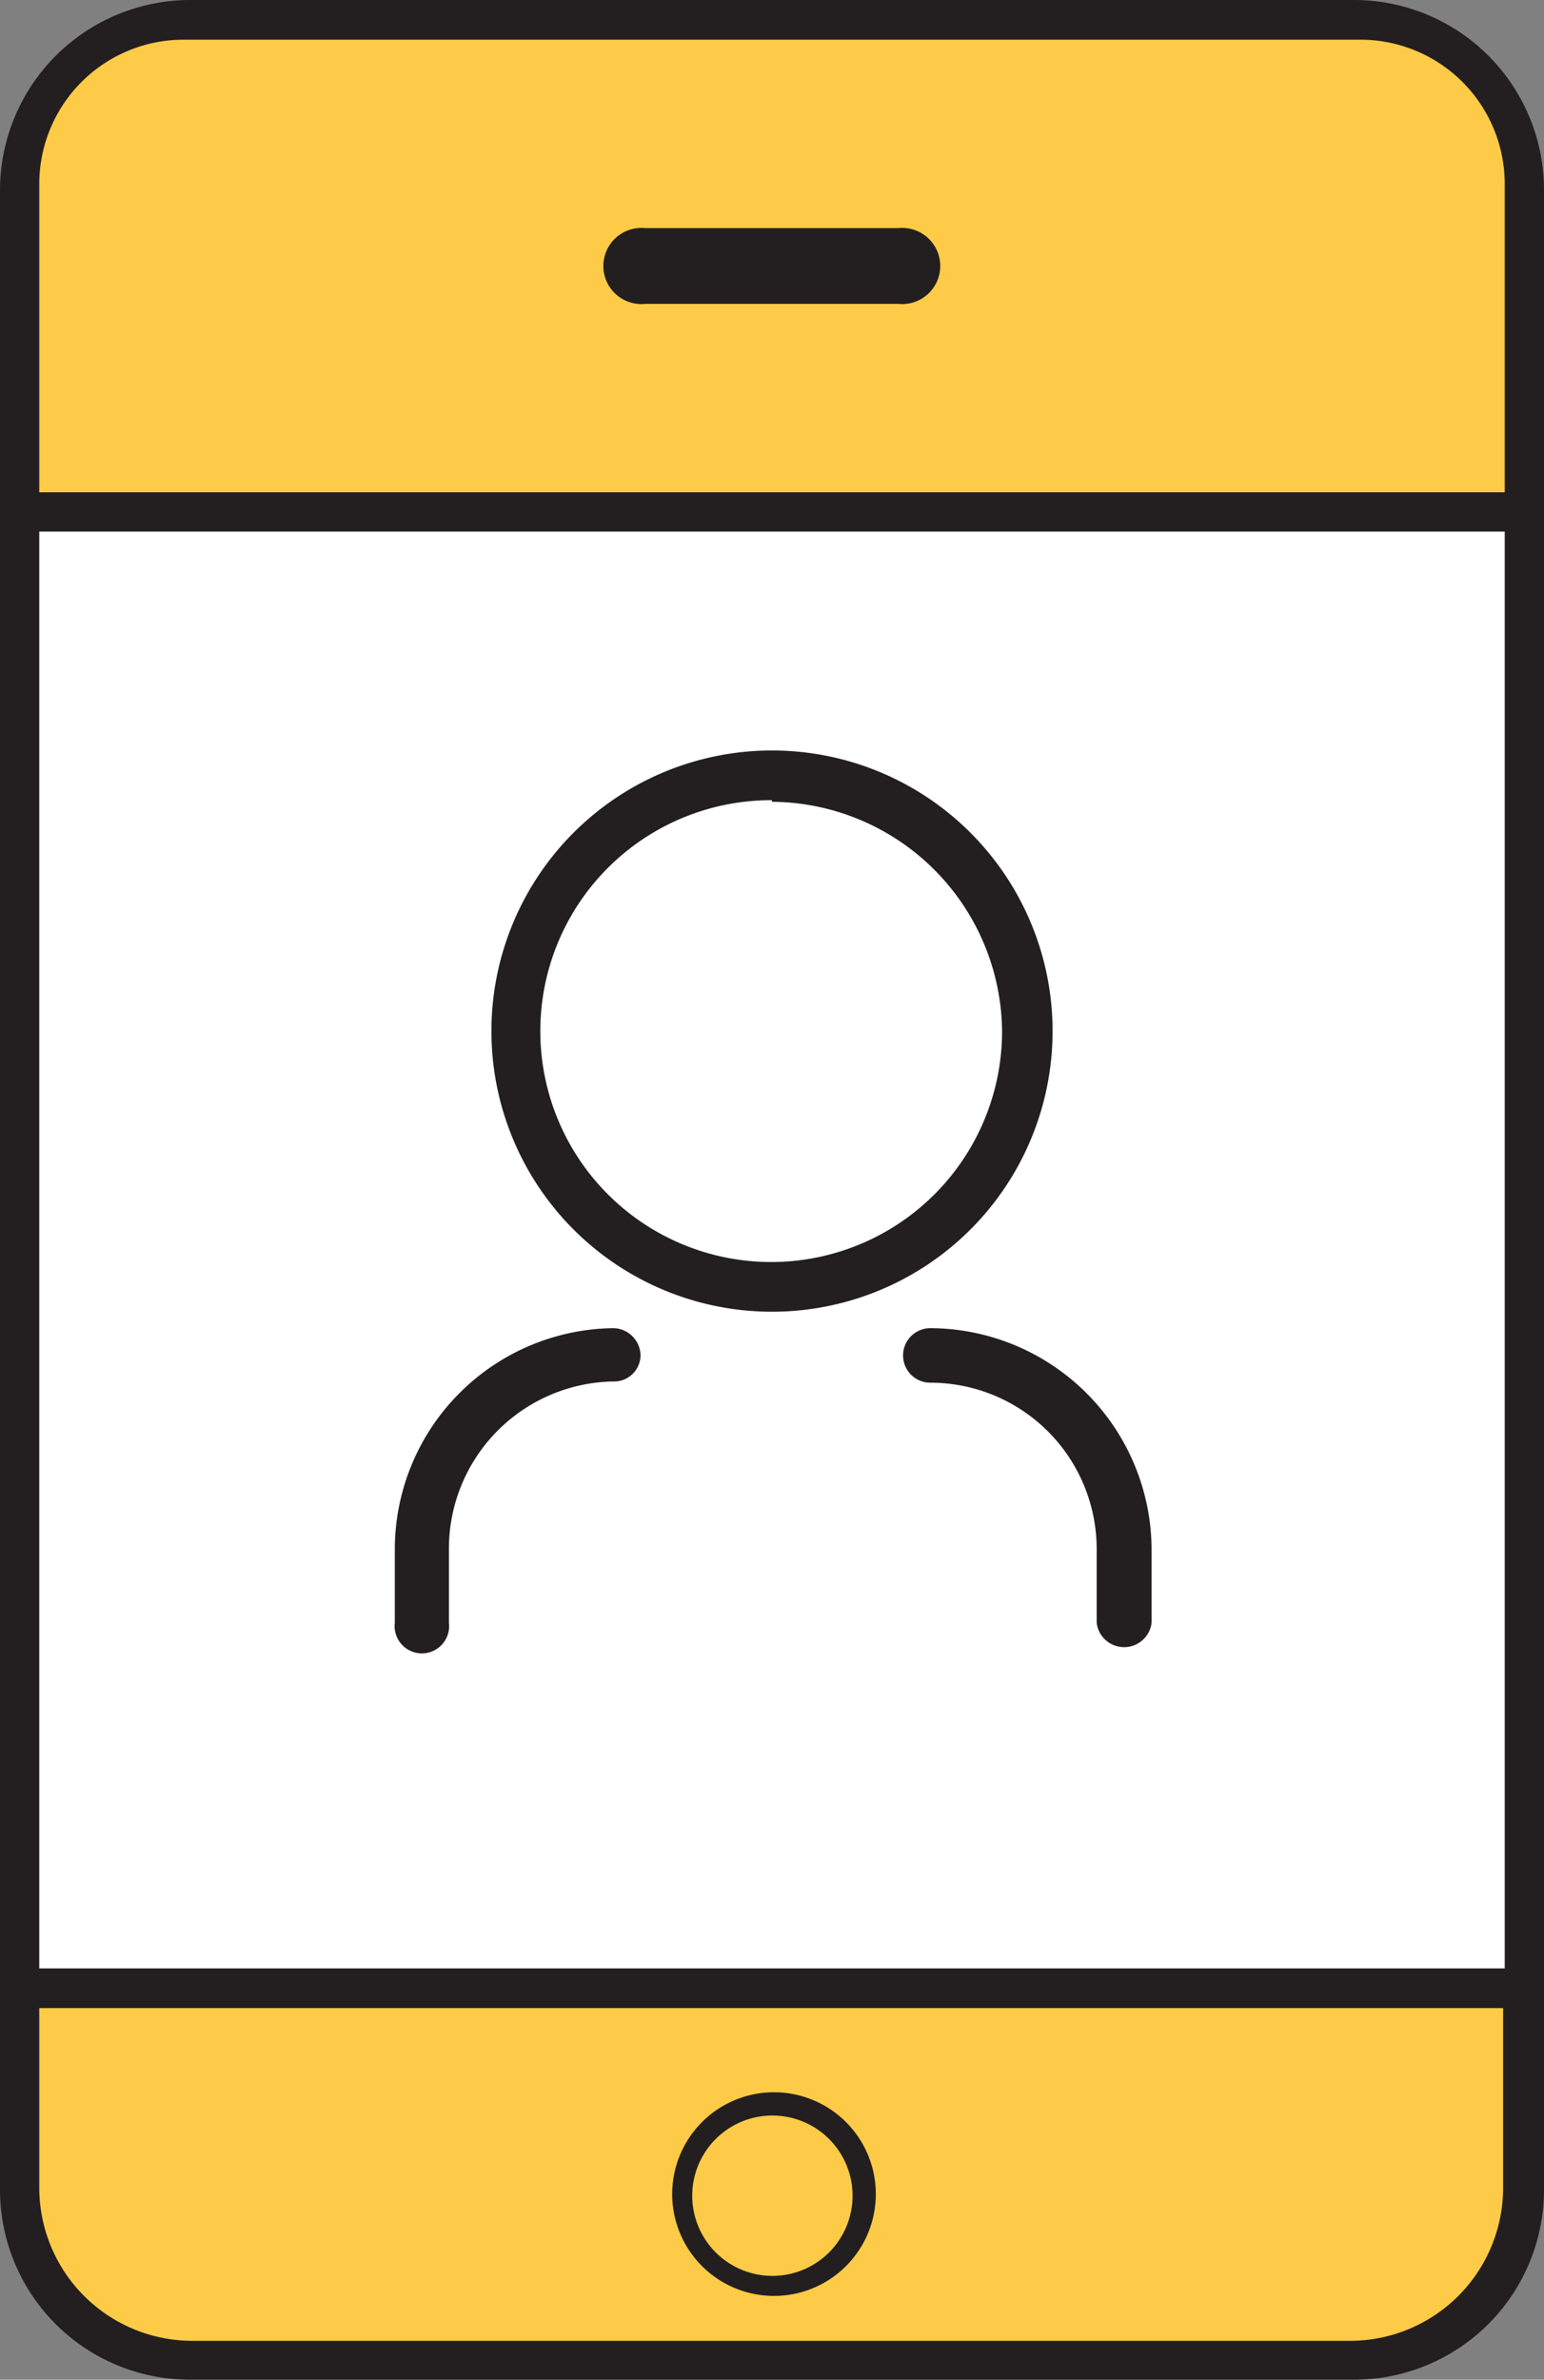
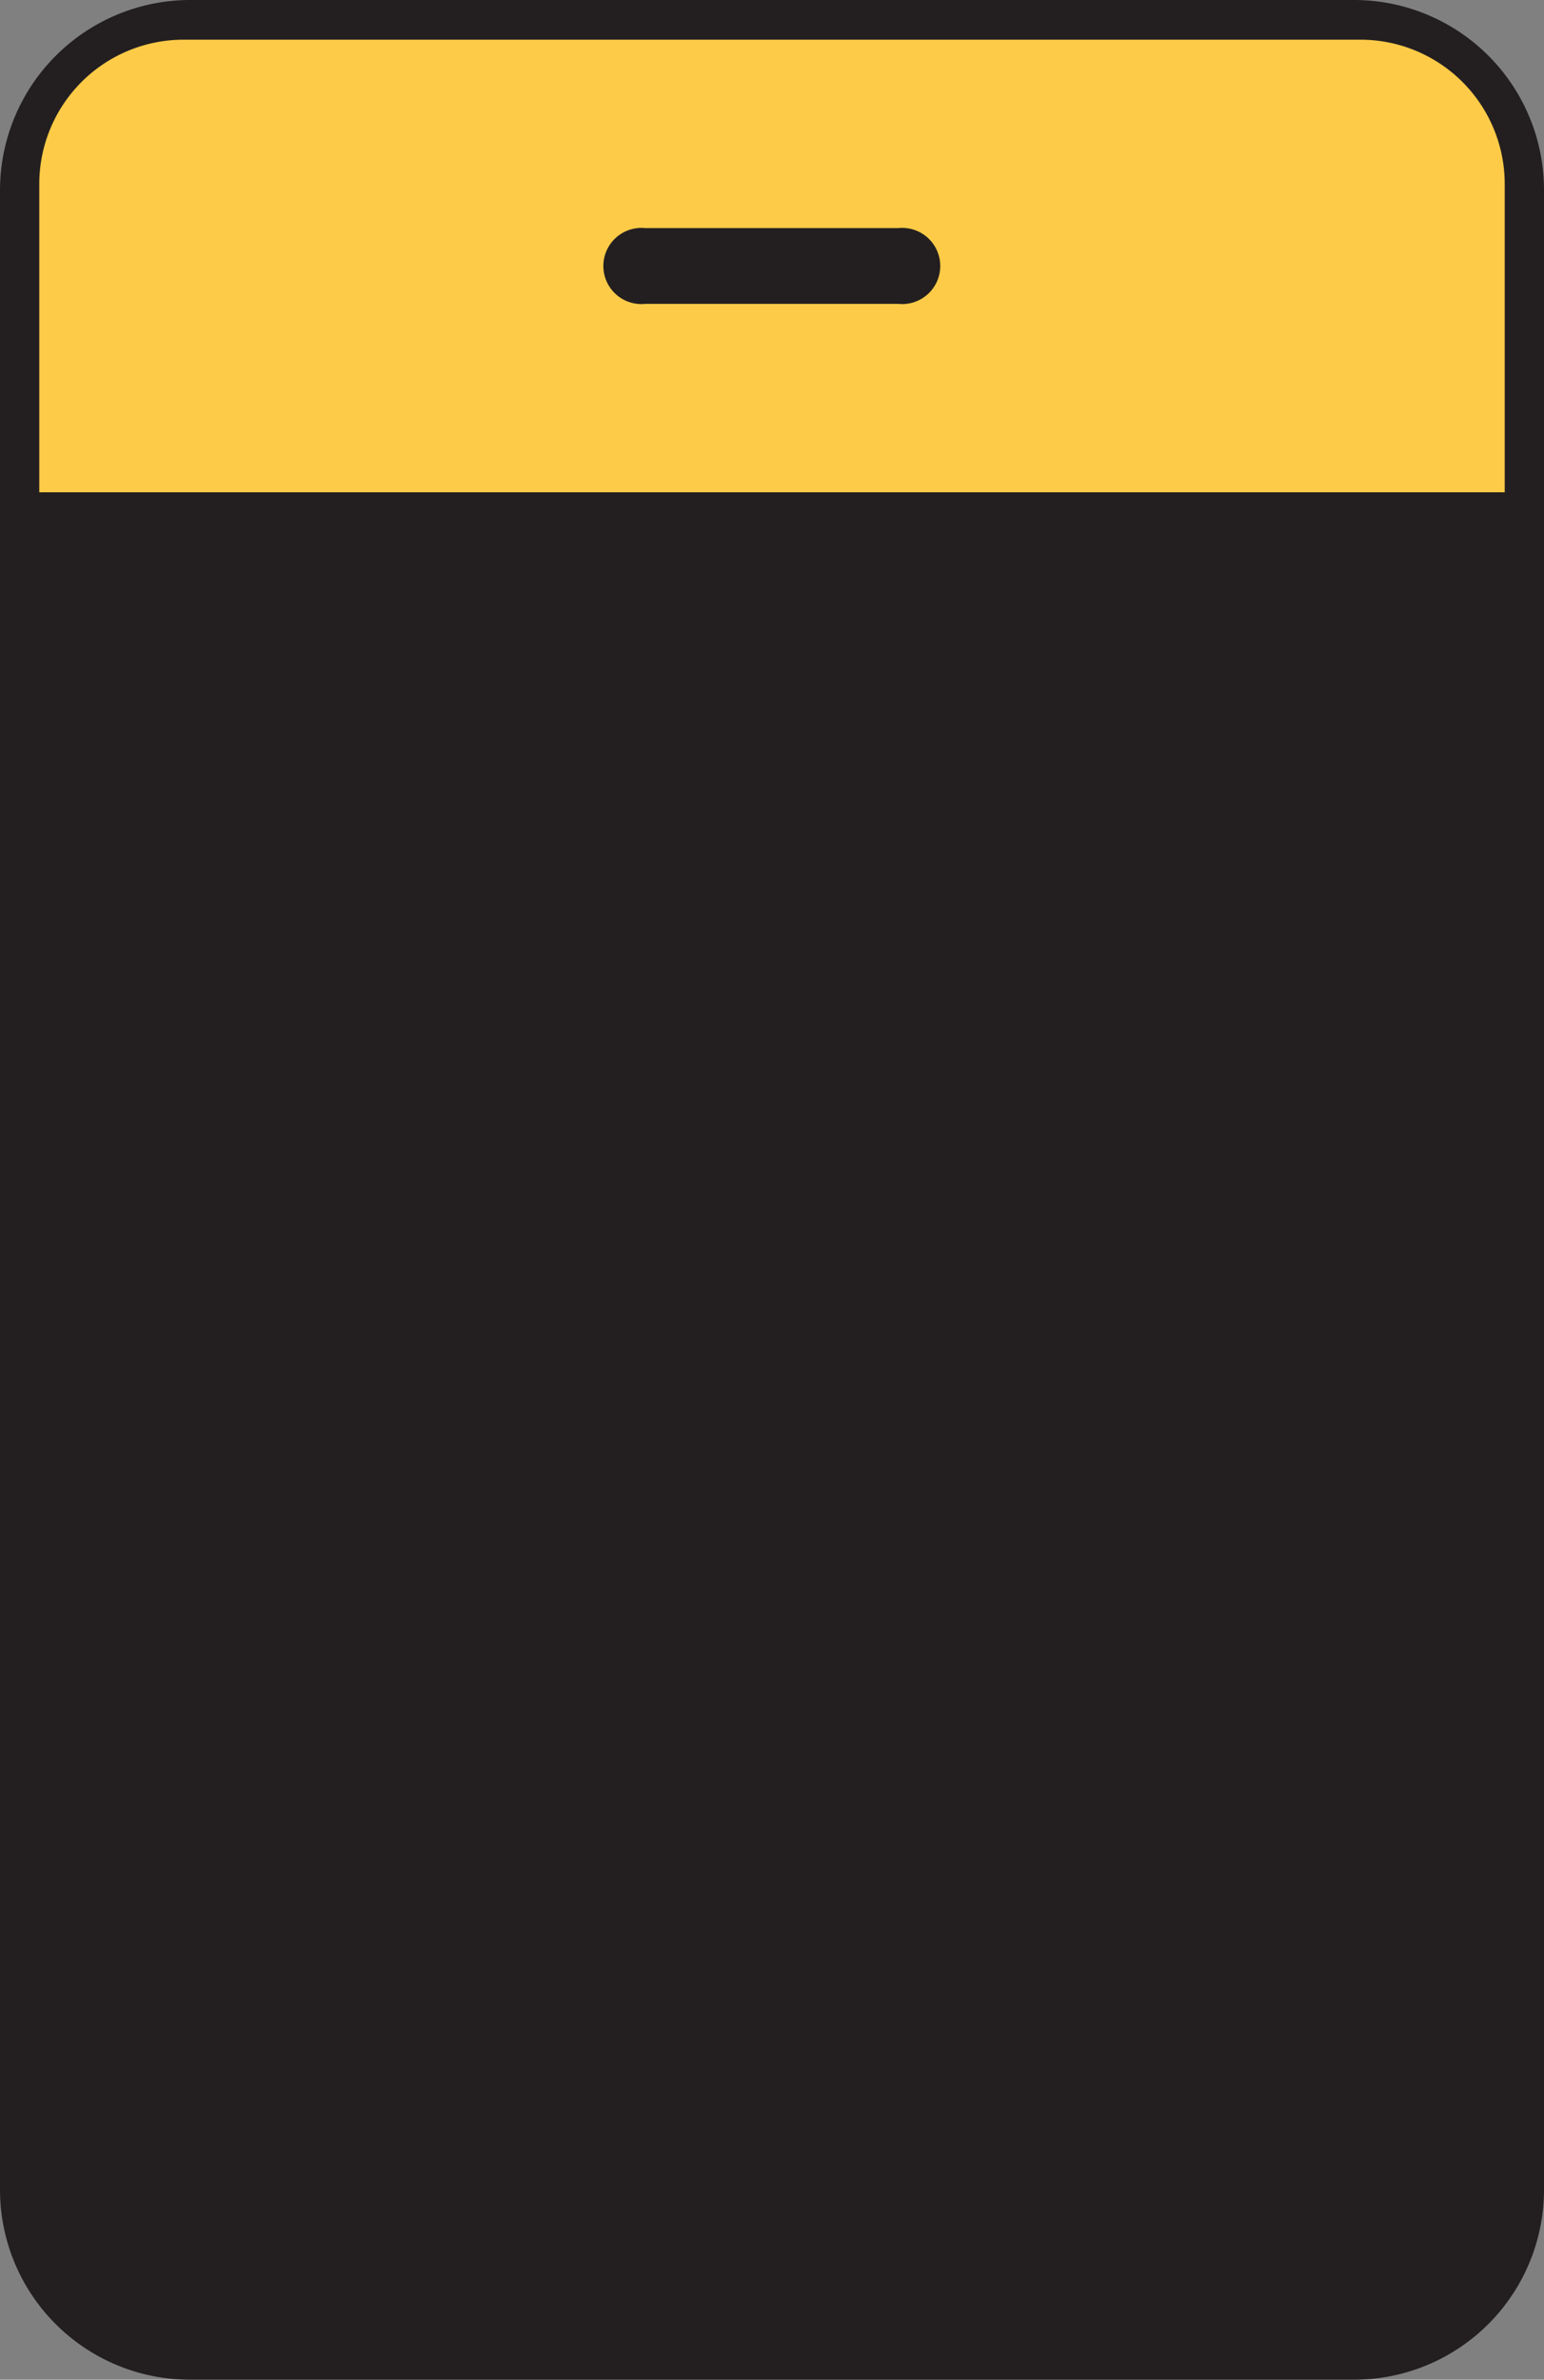
<svg xmlns="http://www.w3.org/2000/svg" width="38.52" height="59.36" viewBox="0 0 38.52 59.36">
  <rect x="0" y="0" width="38.52" height="59.36" fill="#808080" stroke="none" />
  <g id="f264d3ad-b8b3-4164-be6f-8908159eef15" data-name="Calque 2">
    <g id="e77ed9cd-9f85-460b-87e6-a68bae858fa0" data-name="Calque 1">
      <path d="M33.79,0h-29A4.75,4.75,0,0,0,0,4.74V54.62a4.74,4.74,0,0,0,4.74,4.74H33.79a4.74,4.74,0,0,0,4.73-4.74V4.74A4.74,4.74,0,0,0,33.79,0Z" fill="#231f20" />
-       <rect x="0.98" y="13.26" width="36.56" height="35.84" fill="#fff" />
-       <path d="M15.12,36h4.48a3.82,3.82,0,0,1,3.82,3.82V68.7a3.82,3.82,0,0,1-3.82,3.82H15.12a0,0,0,0,1,0,0V36A0,0,0,0,1,15.12,36Z" transform="translate(73.5 34.97) rotate(90)" fill="#fdcb47" />
      <path d="M17.22-11.65h7.69a0,0,0,0,1,0,0V24.91a0,0,0,0,1,0,0H17.22a3.6,3.6,0,0,1-3.6-3.6V-8.05A3.6,3.6,0,0,1,17.22-11.65Z" transform="translate(25.89 -12.63) rotate(90)" fill="#fdcb47" />
      <path d="M23.21,33.13a.68.68,0,0,0,0,1.36,4.15,4.15,0,0,1,4.15,4.16v1.83a.69.69,0,0,0,1.37,0V38.65A5.54,5.54,0,0,0,23.21,33.13Z" fill="#231f20" />
      <path d="M15.3,33.13a5.52,5.52,0,0,0-5.45,5.52v1.83a.68.68,0,1,0,1.35,0V38.65a4.17,4.17,0,0,1,4.1-4.19.66.66,0,0,0,.68-.65v0A.69.69,0,0,0,15.3,33.13Z" fill="#231f20" />
      <path d="M19.26,32.72a7,7,0,1,1,7-7h0A7,7,0,0,1,19.26,32.72Zm0-12.76A5.76,5.76,0,1,0,25,25.74v0A5.78,5.78,0,0,0,19.26,20Z" fill="#231f20" />
      <path d="M19.27,52.19a2.54,2.54,0,1,0,2.58,2.54,2.54,2.54,0,0,0-2.58-2.54Zm0,4.58a2,2,0,1,1,2-2,2,2,0,0,1-2,2Z" fill="#231f20" />
      <path d="M16.1,7.58h6.31a.95.95,0,1,0,0-1.89H16.1a.95.95,0,1,0,0,1.89Z" fill="#231f20" />
    </g>
  </g>
</svg>